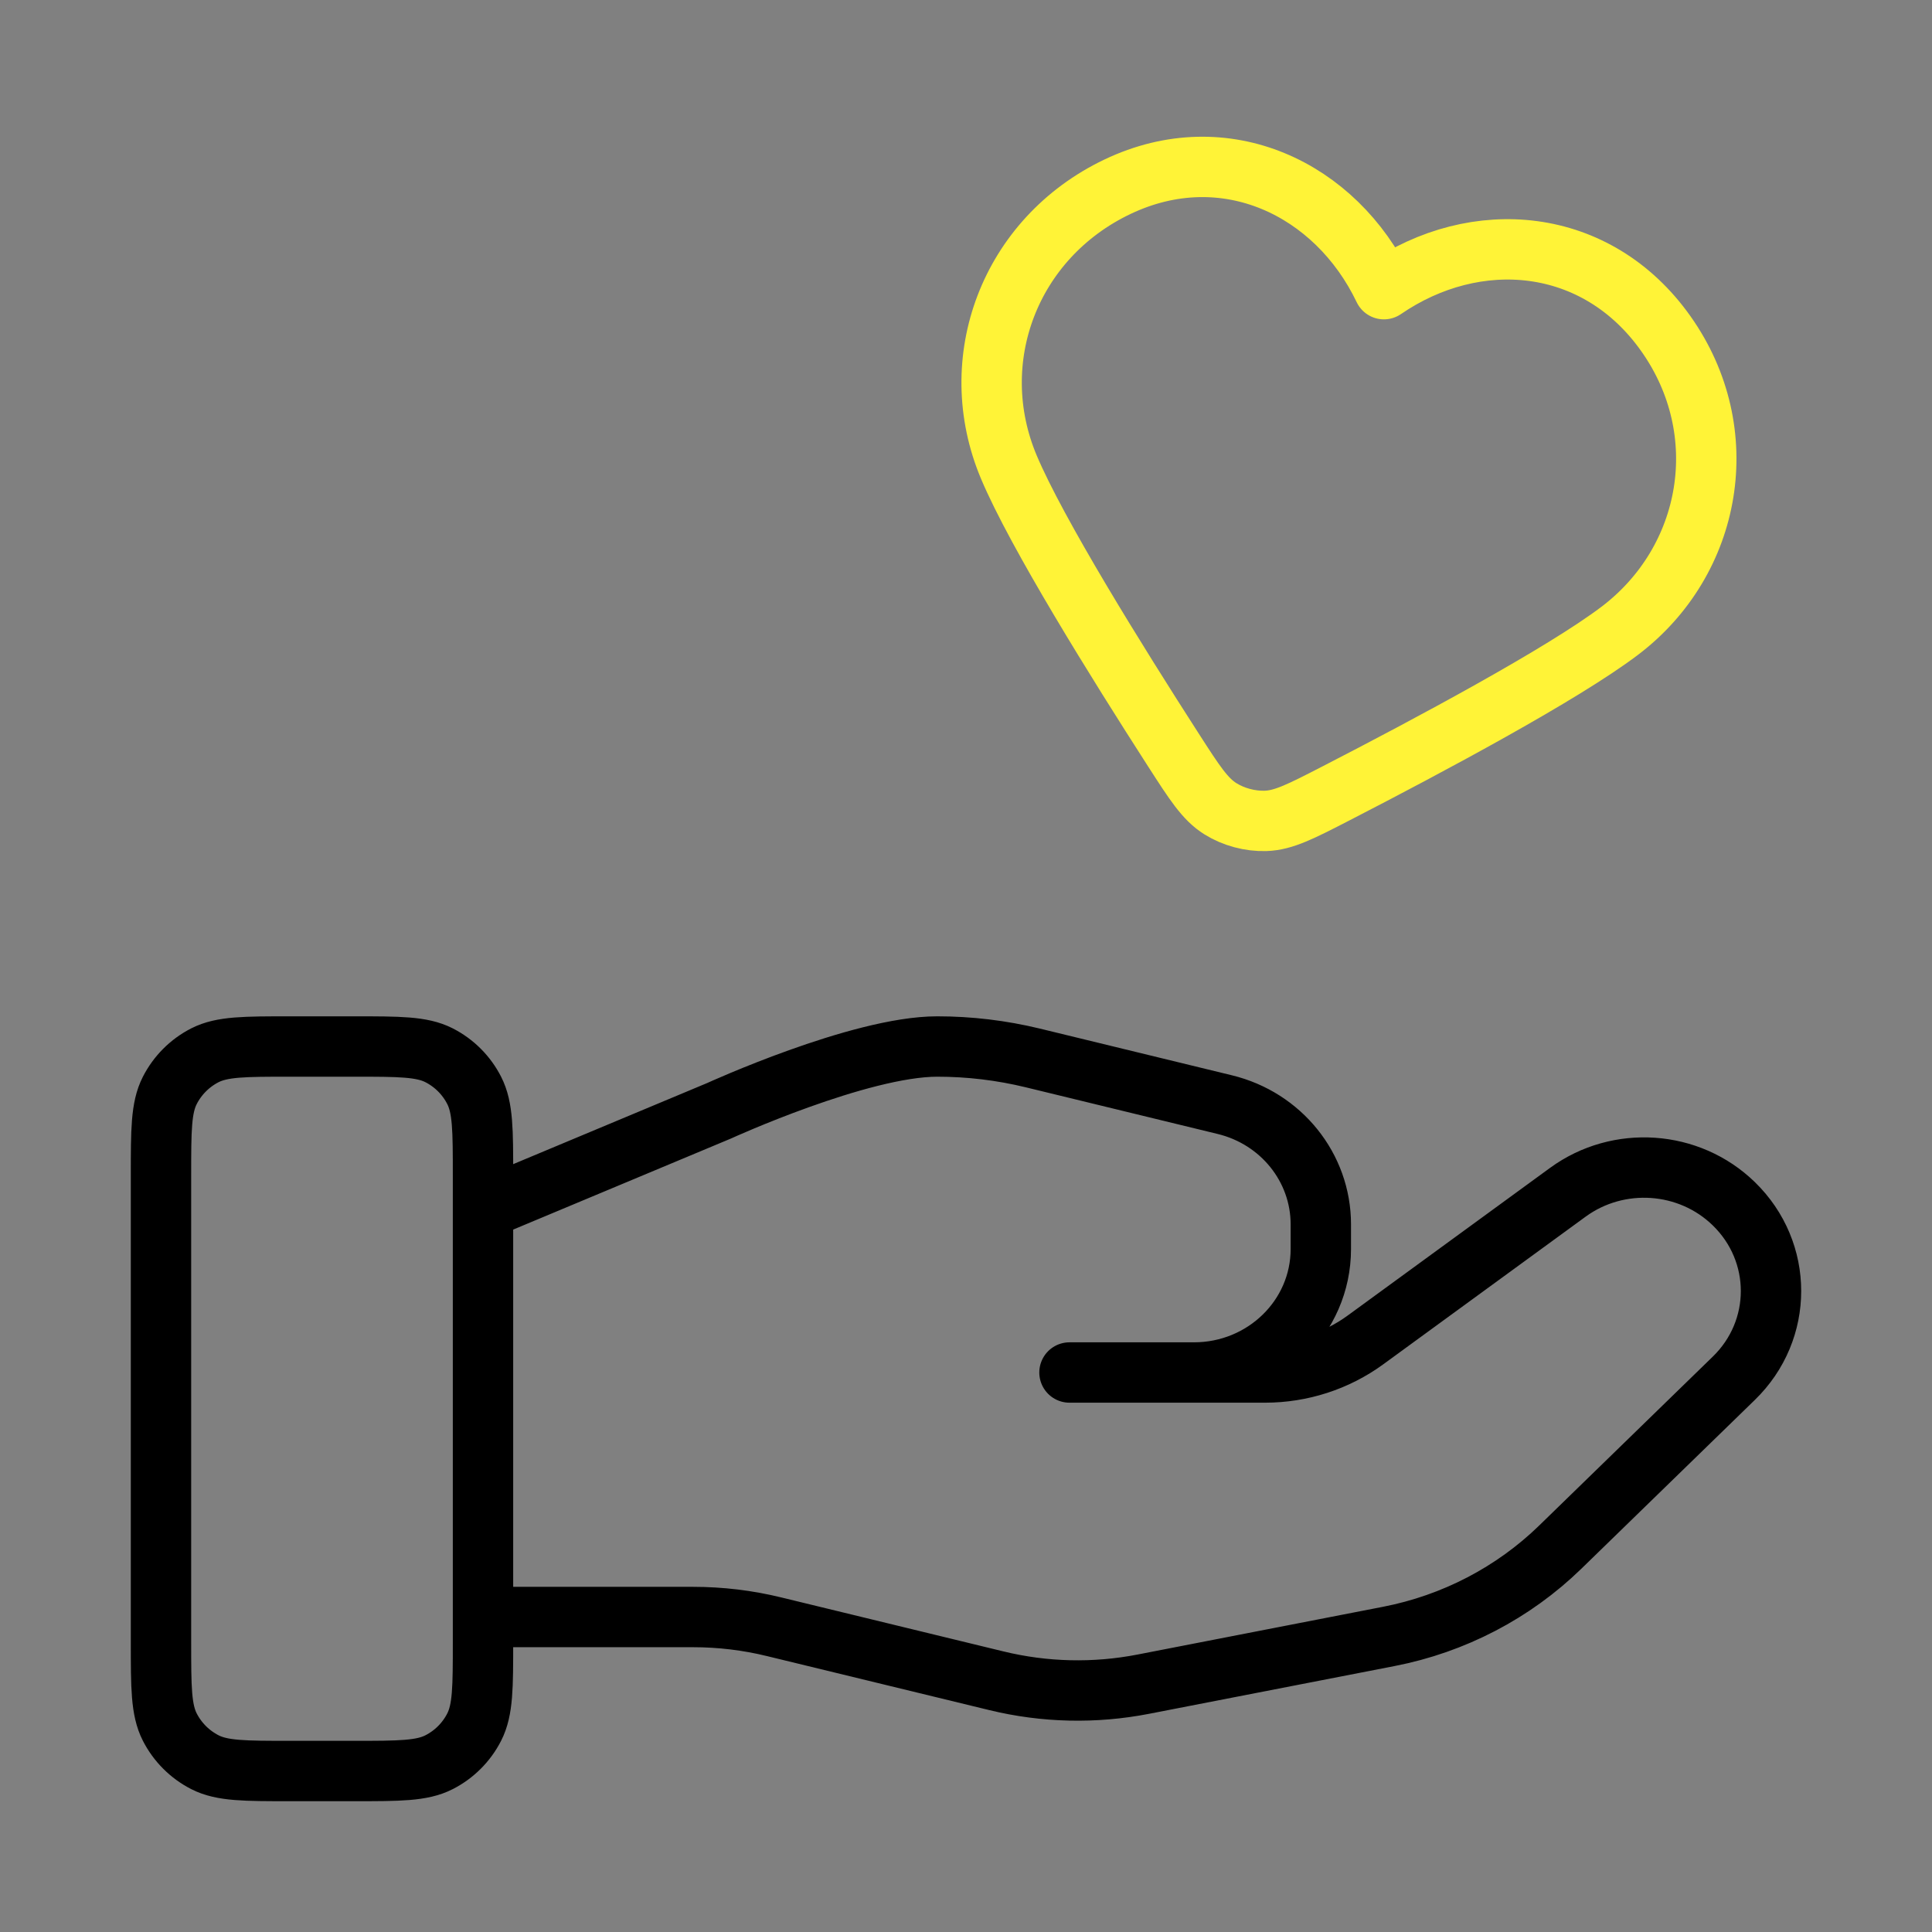
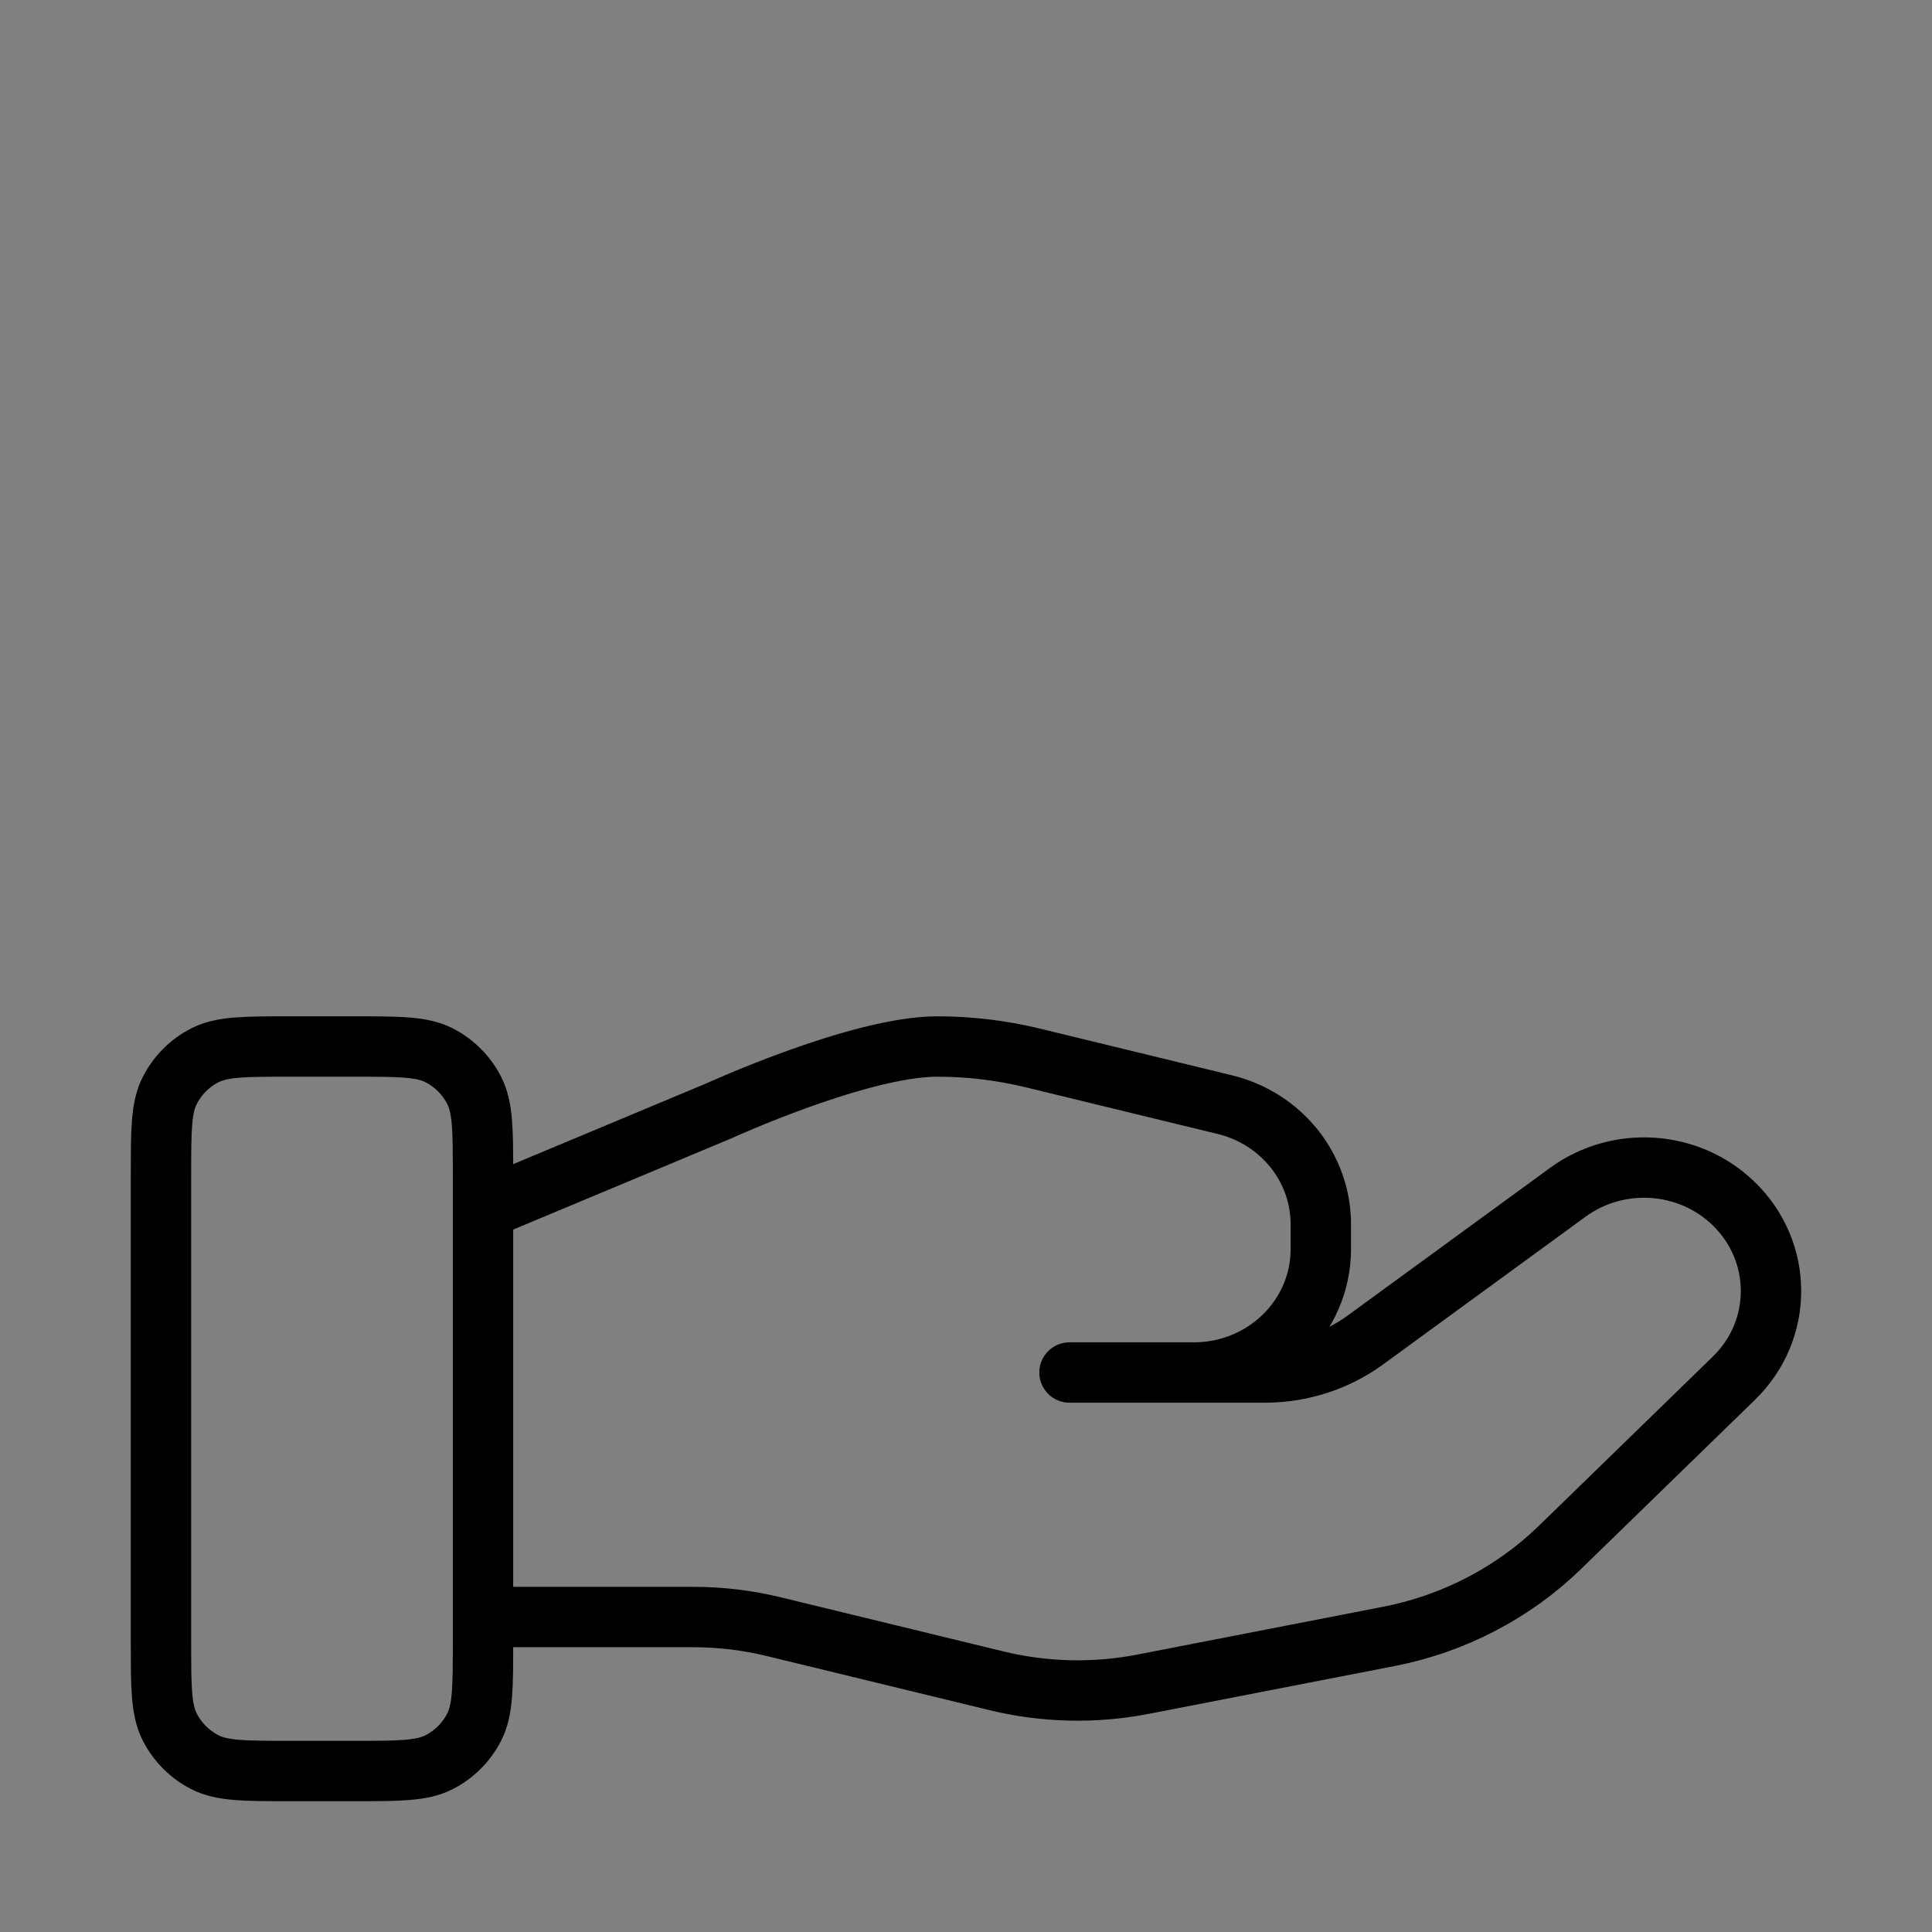
<svg xmlns="http://www.w3.org/2000/svg" width="64" height="64" viewBox="0 0 64 64" fill="none">
  <rect x="0" y="0" width="64" height="64" fill="#808080" stroke="none" />
  <path d="M16 53.566H22.961C23.868 53.566 24.77 53.674 25.65 53.89L33.005 55.677C34.601 56.066 36.263 56.104 37.876 55.79L46.008 54.208C48.156 53.79 50.132 52.761 51.681 51.255L57.434 45.658C59.078 44.062 59.078 41.473 57.434 39.875C55.955 38.436 53.613 38.274 51.939 39.494L45.234 44.386C44.273 45.088 43.105 45.466 41.903 45.466H35.428L39.55 45.466C41.873 45.466 43.754 43.636 43.754 41.376V40.558C43.754 38.681 42.442 37.045 40.571 36.592L34.21 35.045C33.174 34.794 32.114 34.667 31.048 34.667C28.476 34.667 23.818 36.797 23.818 36.797L16 40.066M5.333 38.933L5.333 54.4C5.333 55.893 5.333 56.64 5.624 57.211C5.88 57.712 6.288 58.12 6.789 58.376C7.36 58.667 8.107 58.667 9.6 58.667H11.733C13.227 58.667 13.974 58.667 14.544 58.376C15.046 58.12 15.454 57.712 15.709 57.211C16 56.64 16 55.893 16 54.4V38.933C16 37.44 16 36.693 15.709 36.123C15.454 35.621 15.046 35.213 14.544 34.957C13.974 34.667 13.227 34.667 11.733 34.667H9.6C8.107 34.667 7.36 34.667 6.789 34.957C6.288 35.213 5.88 35.621 5.624 36.123C5.333 36.693 5.333 37.44 5.333 38.933Z" stroke="black" stroke-width="2" stroke-linecap="round" stroke-linejoin="round" />
-   <path fill-rule="evenodd" clip-rule="evenodd" d="M45.844 9.579C44.252 6.249 40.583 4.485 37.014 6.188C33.446 7.891 31.926 11.929 33.42 15.474C34.343 17.665 36.989 21.92 38.875 24.851C39.572 25.934 39.92 26.475 40.429 26.792C40.866 27.064 41.413 27.21 41.926 27.193C42.526 27.173 43.098 26.878 44.243 26.289C47.342 24.694 51.76 22.332 53.656 20.896C56.722 18.573 57.482 14.303 55.186 11.057C52.89 7.81 48.887 7.491 45.844 9.579Z" stroke="#FFF337" stroke-width="2" stroke-linecap="round" stroke-linejoin="round" />
</svg>